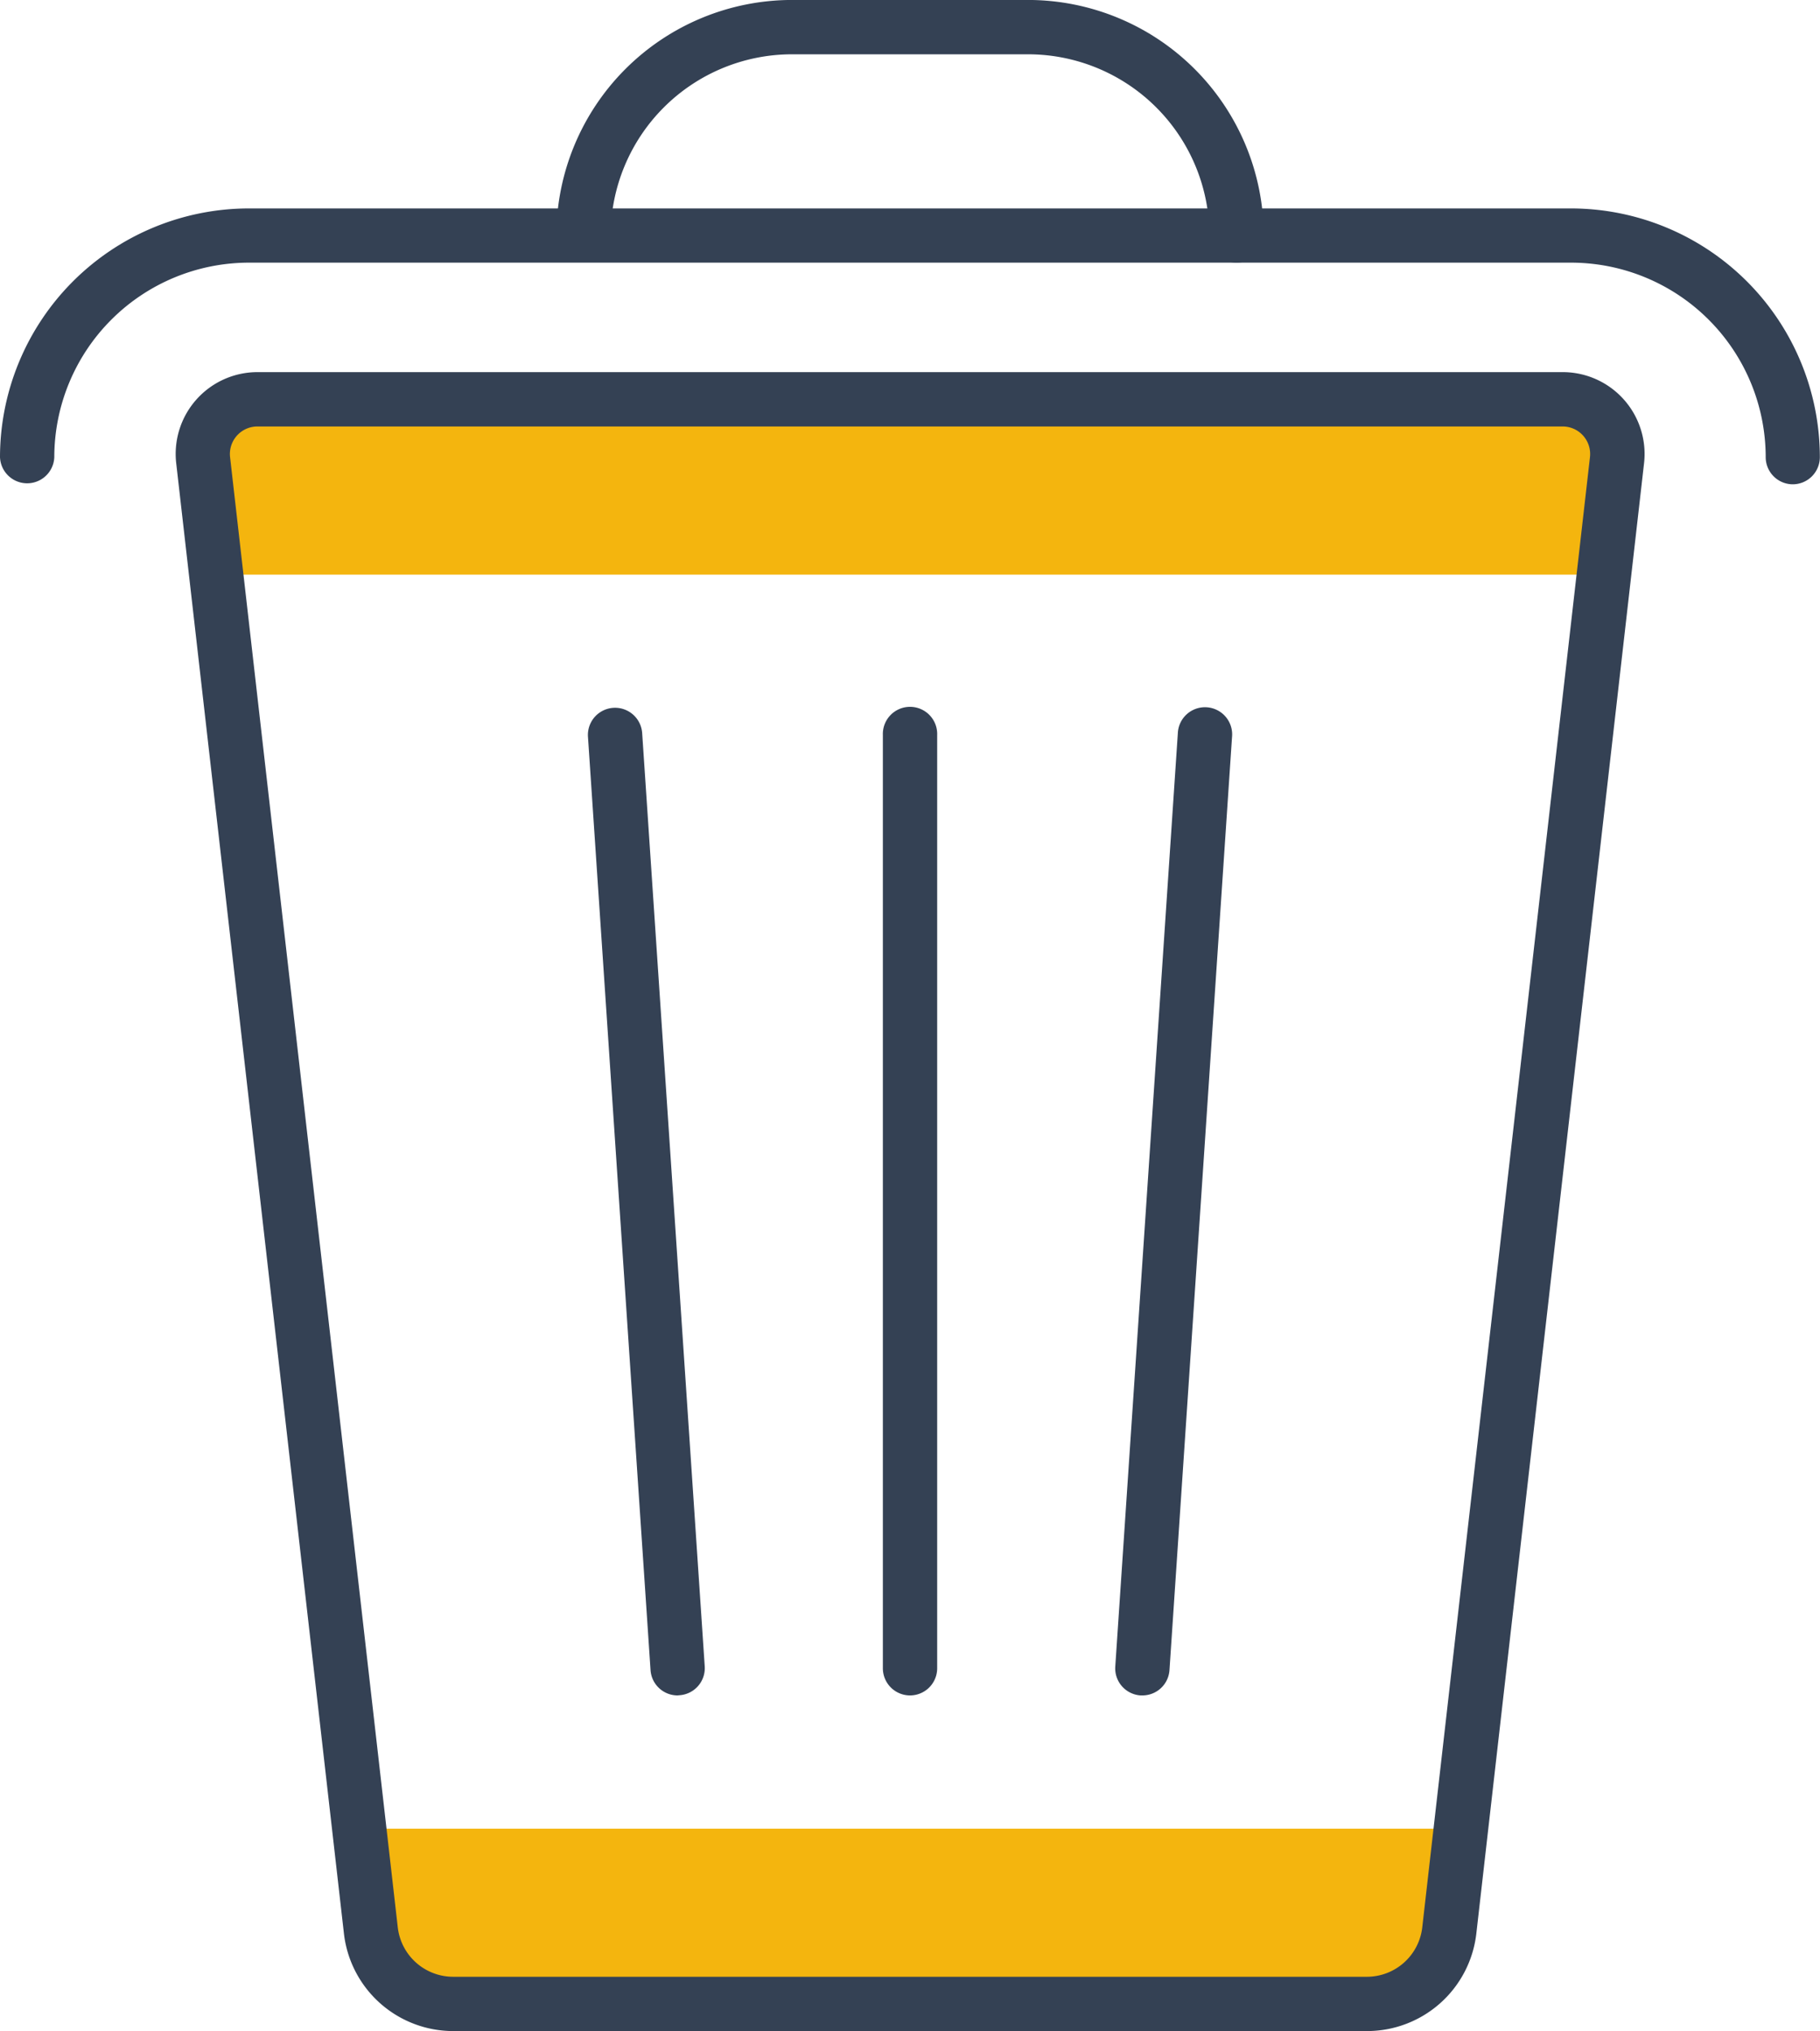
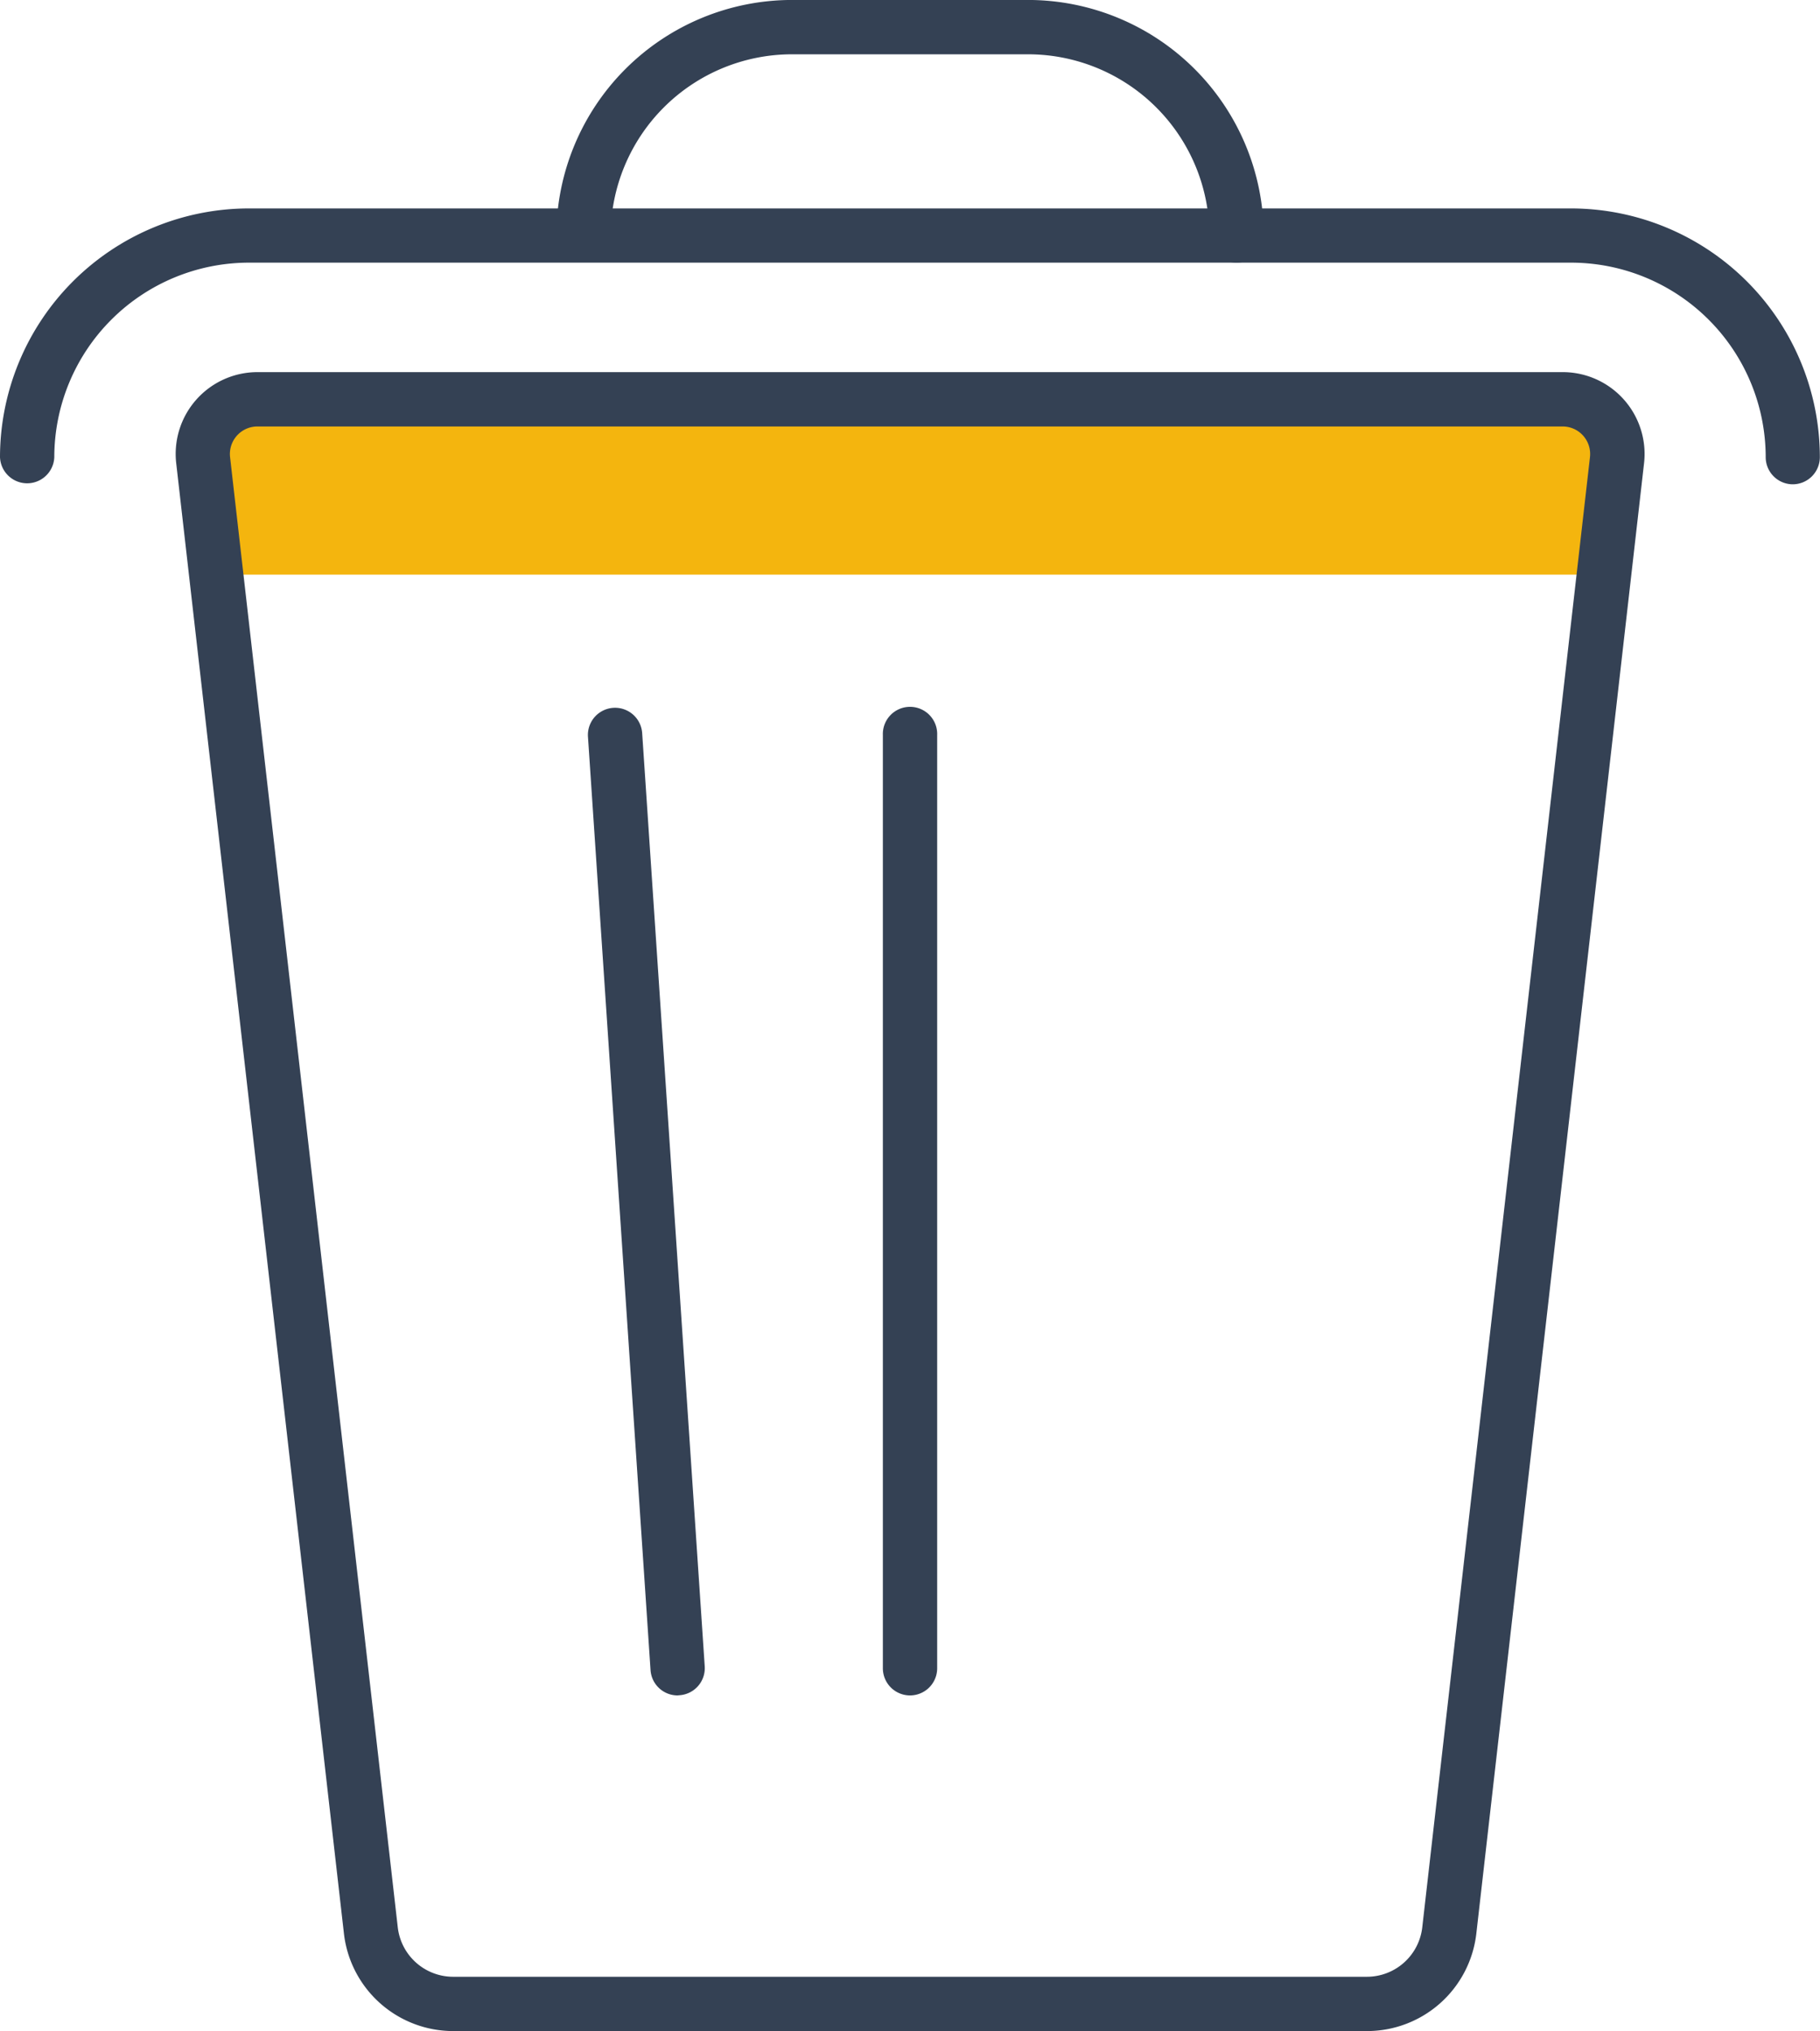
<svg xmlns="http://www.w3.org/2000/svg" width="48.294" height="53.898" viewBox="0 0 48.294 53.898">
  <defs>
    <style>
            .cls-1{fill:#f4b50e}.cls-2{fill:#344154}
        </style>
  </defs>
  <g id="icon_fail" transform="translate(-507 -1864.625)">
    <g id="グループ化_1371" data-name="グループ化 1371" transform="translate(516.531 1913.152)">
      <g id="グループ化_1370" data-name="グループ化 1370">
        <g id="グループ化_1369" data-name="グループ化 1369">
          <g id="グループ化_1368" data-name="グループ化 1368">
-             <path id="パス_532" d="M644.308 1513.216a2.2 2.2 0 0 0 2.187 1.951h24.244a2.2 2.2 0 0 0 2.186-1.951l.308-2.7H644z" class="cls-1" data-name="パス 532" transform="translate(-644 -1510.516)" />
-           </g>
+             </g>
        </g>
      </g>
    </g>
    <g id="グループ化_1375" data-name="グループ化 1375" transform="translate(512.379 1875.222)">
      <g id="グループ化_1374" data-name="グループ化 1374">
        <g id="グループ化_1373" data-name="グループ化 1373">
          <g id="グループ化_1372" data-name="グループ化 1372">
            <path id="パス_533" d="M672.884 1433.176a1.452 1.452 0 0 0-1.442-1.616h-34.633a1.452 1.452 0 0 0-1.443 1.616l.346 3.035h36.825z" class="cls-1" data-name="パス 533" transform="translate(-635.357 -1431.559)" />
          </g>
        </g>
      </g>
    </g>
    <g id="グループ化_1379" data-name="グループ化 1379" transform="translate(511.659 1874.501)">
      <g id="グループ化_1378" data-name="グループ化 1378">
        <g id="グループ化_1377" data-name="グループ化 1377">
          <g id="グループ化_1376" data-name="グループ化 1376">
            <path id="パス_534" d="M665.468 1474.081h-24.243a2.92 2.92 0 0 1-2.9-2.59l-4.45-39.014a2.171 2.171 0 0 1 2.158-2.419h34.633a2.172 2.172 0 0 1 2.158 2.419l-4.45 39.014a2.92 2.92 0 0 1-2.906 2.59zM636.03 1431.5a.731.731 0 0 0-.726.814l4.45 39.014a1.48 1.48 0 0 0 1.471 1.312h24.244a1.479 1.479 0 0 0 1.47-1.312l4.45-39.014a.731.731 0 0 0-.726-.814z" class="cls-2" data-name="パス 534" transform="translate(-633.858 -1430.059)" />
          </g>
        </g>
      </g>
    </g>
    <g id="グループ化_1383" data-name="グループ化 1383" transform="translate(530.427 1883.409)">
      <g id="グループ化_1382" data-name="グループ化 1382">
        <g id="グループ化_1381" data-name="グループ化 1381">
          <g id="グループ化_1380" data-name="グループ化 1380">
            <path id="パス_535" d="M673.647 1474.809a.721.721 0 0 1-.721-.72v-24.766a.721.721 0 1 1 1.441 0v24.766a.721.721 0 0 1-.72.72z" class="cls-2" data-name="パス 535" transform="translate(-672.926 -1448.602)" />
          </g>
        </g>
      </g>
    </g>
    <g id="グループ化_1387" data-name="グループ化 1387" transform="translate(536.593 1883.409)">
      <g id="グループ化_1386" data-name="グループ化 1386">
        <g id="グループ化_1385" data-name="グループ化 1385">
          <g id="グループ化_1384" data-name="グループ化 1384">
-             <path id="パス_536" d="M686.484 1474.808h-.049a.72.72 0 0 1-.671-.767l1.66-24.766a.721.721 0 1 1 1.438.1l-1.66 24.766a.72.72 0 0 1-.718.667z" class="cls-2" data-name="パス 536" transform="translate(-685.763 -1448.601)" />
-           </g>
+             </g>
        </g>
      </g>
    </g>
    <g id="グループ化_1391" data-name="グループ化 1391" transform="translate(522.6 1883.409)">
      <g id="グループ化_1390" data-name="グループ化 1390">
        <g id="グループ化_1389" data-name="グループ化 1389">
          <g id="グループ化_1388" data-name="グループ化 1388">
            <path id="パス_537" d="M659.015 1474.808a.72.72 0 0 1-.718-.672l-1.66-24.766a.72.72 0 1 1 1.438-.1l1.66 24.766a.72.72 0 0 1-.671.767z" class="cls-2" data-name="パス 537" transform="translate(-656.635 -1448.601)" />
          </g>
        </g>
      </g>
    </g>
    <g id="グループ化_1395" data-name="グループ化 1395" transform="translate(507 1870.154)">
      <g id="グループ化_1394" data-name="グループ化 1394">
        <g id="グループ化_1393" data-name="グループ化 1393">
          <g id="グループ化_1392" data-name="グループ化 1392">
            <path id="パス_538" d="M671.734 1428.332a.721.721 0 0 1-.721-.721 5.167 5.167 0 0 0-5.161-5.161h-35.09a5.167 5.167 0 0 0-5.161 5.161.721.721 0 0 1-1.441 0 6.61 6.61 0 0 1 6.6-6.6h35.09a6.61 6.61 0 0 1 6.6 6.6.721.721 0 0 1-.716.721z" class="cls-2" data-name="パス 538" transform="translate(-624.16 -1421.009)" />
          </g>
        </g>
      </g>
    </g>
    <g id="グループ化_1399" data-name="グループ化 1399" transform="translate(521.762 1864.625)">
      <g id="グループ化_1398" data-name="グループ化 1398">
        <g id="グループ化_1397" data-name="グループ化 1397">
          <g id="グループ化_1396" data-name="グループ化 1396">
            <path id="パス_539" d="M672.94 1416.47a.721.721 0 0 1-.721-.721 4.814 4.814 0 0 0-4.808-4.808h-6.272a4.814 4.814 0 0 0-4.808 4.808.721.721 0 0 1-1.441 0 6.257 6.257 0 0 1 6.249-6.25h6.272a6.257 6.257 0 0 1 6.249 6.25.721.721 0 0 1-.72.721z" class="cls-2" data-name="パス 539" transform="translate(-654.889 -1409.5)" />
          </g>
        </g>
      </g>
    </g>
  </g>
</svg>